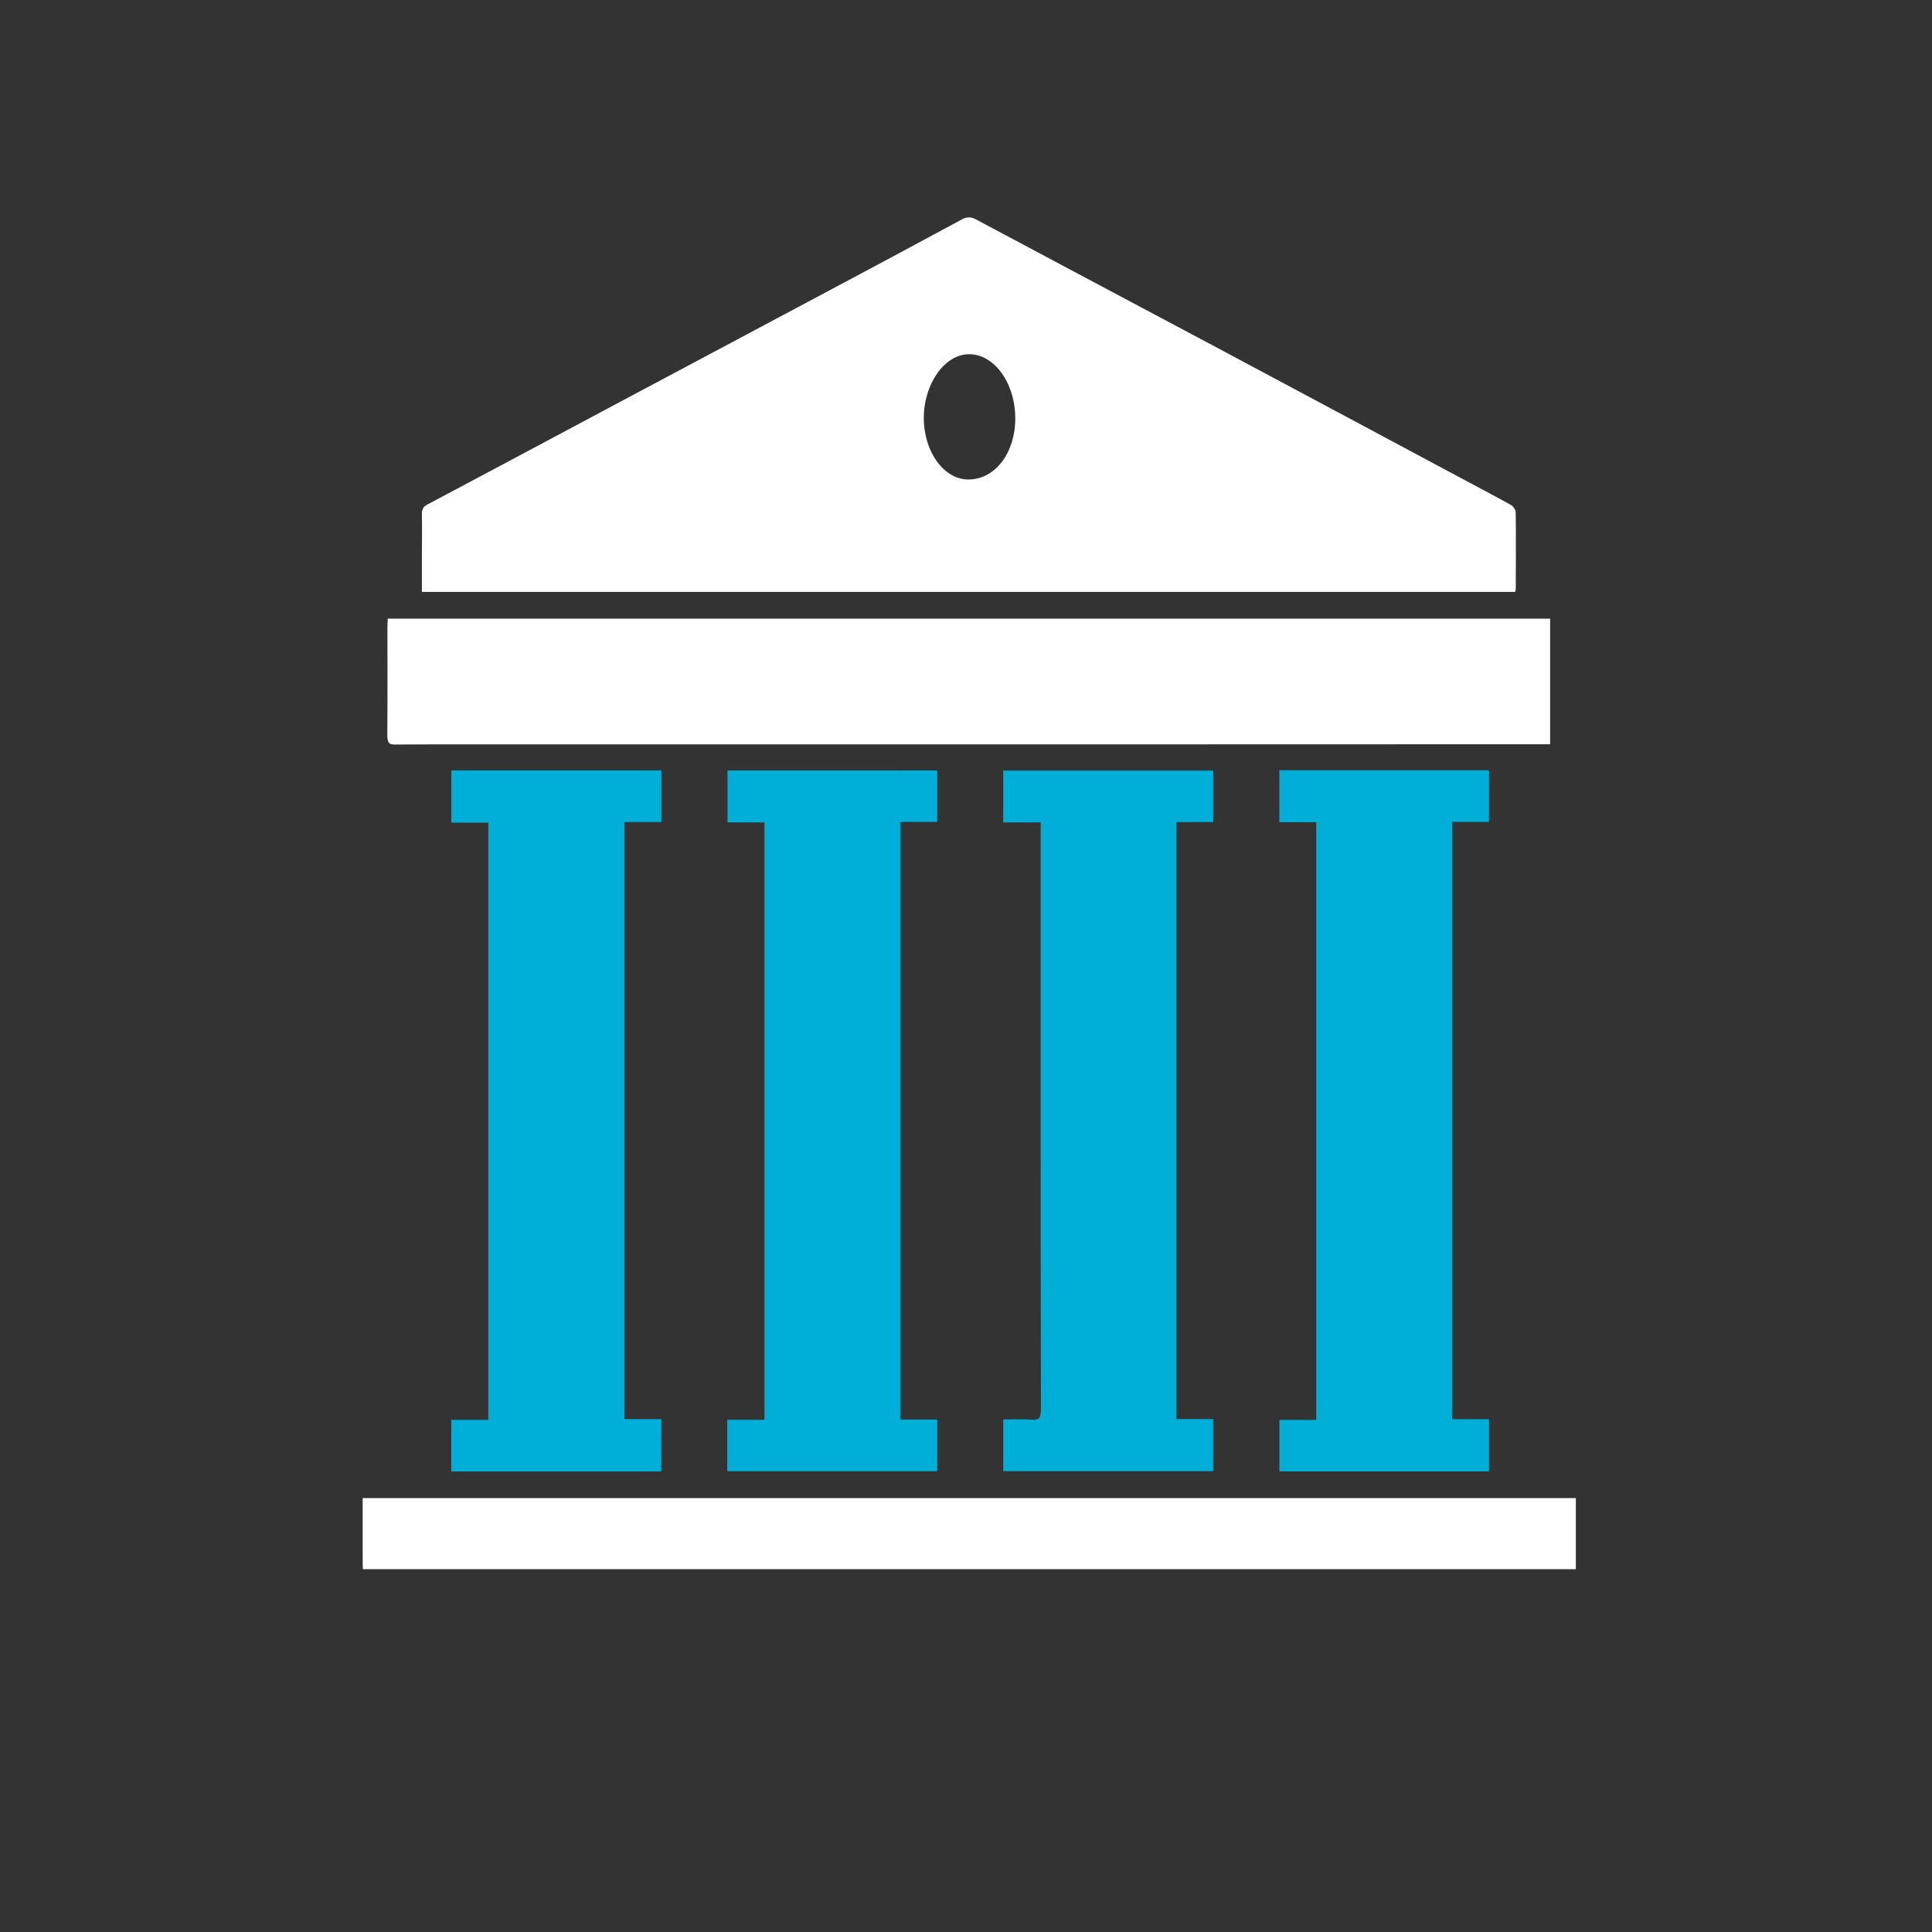
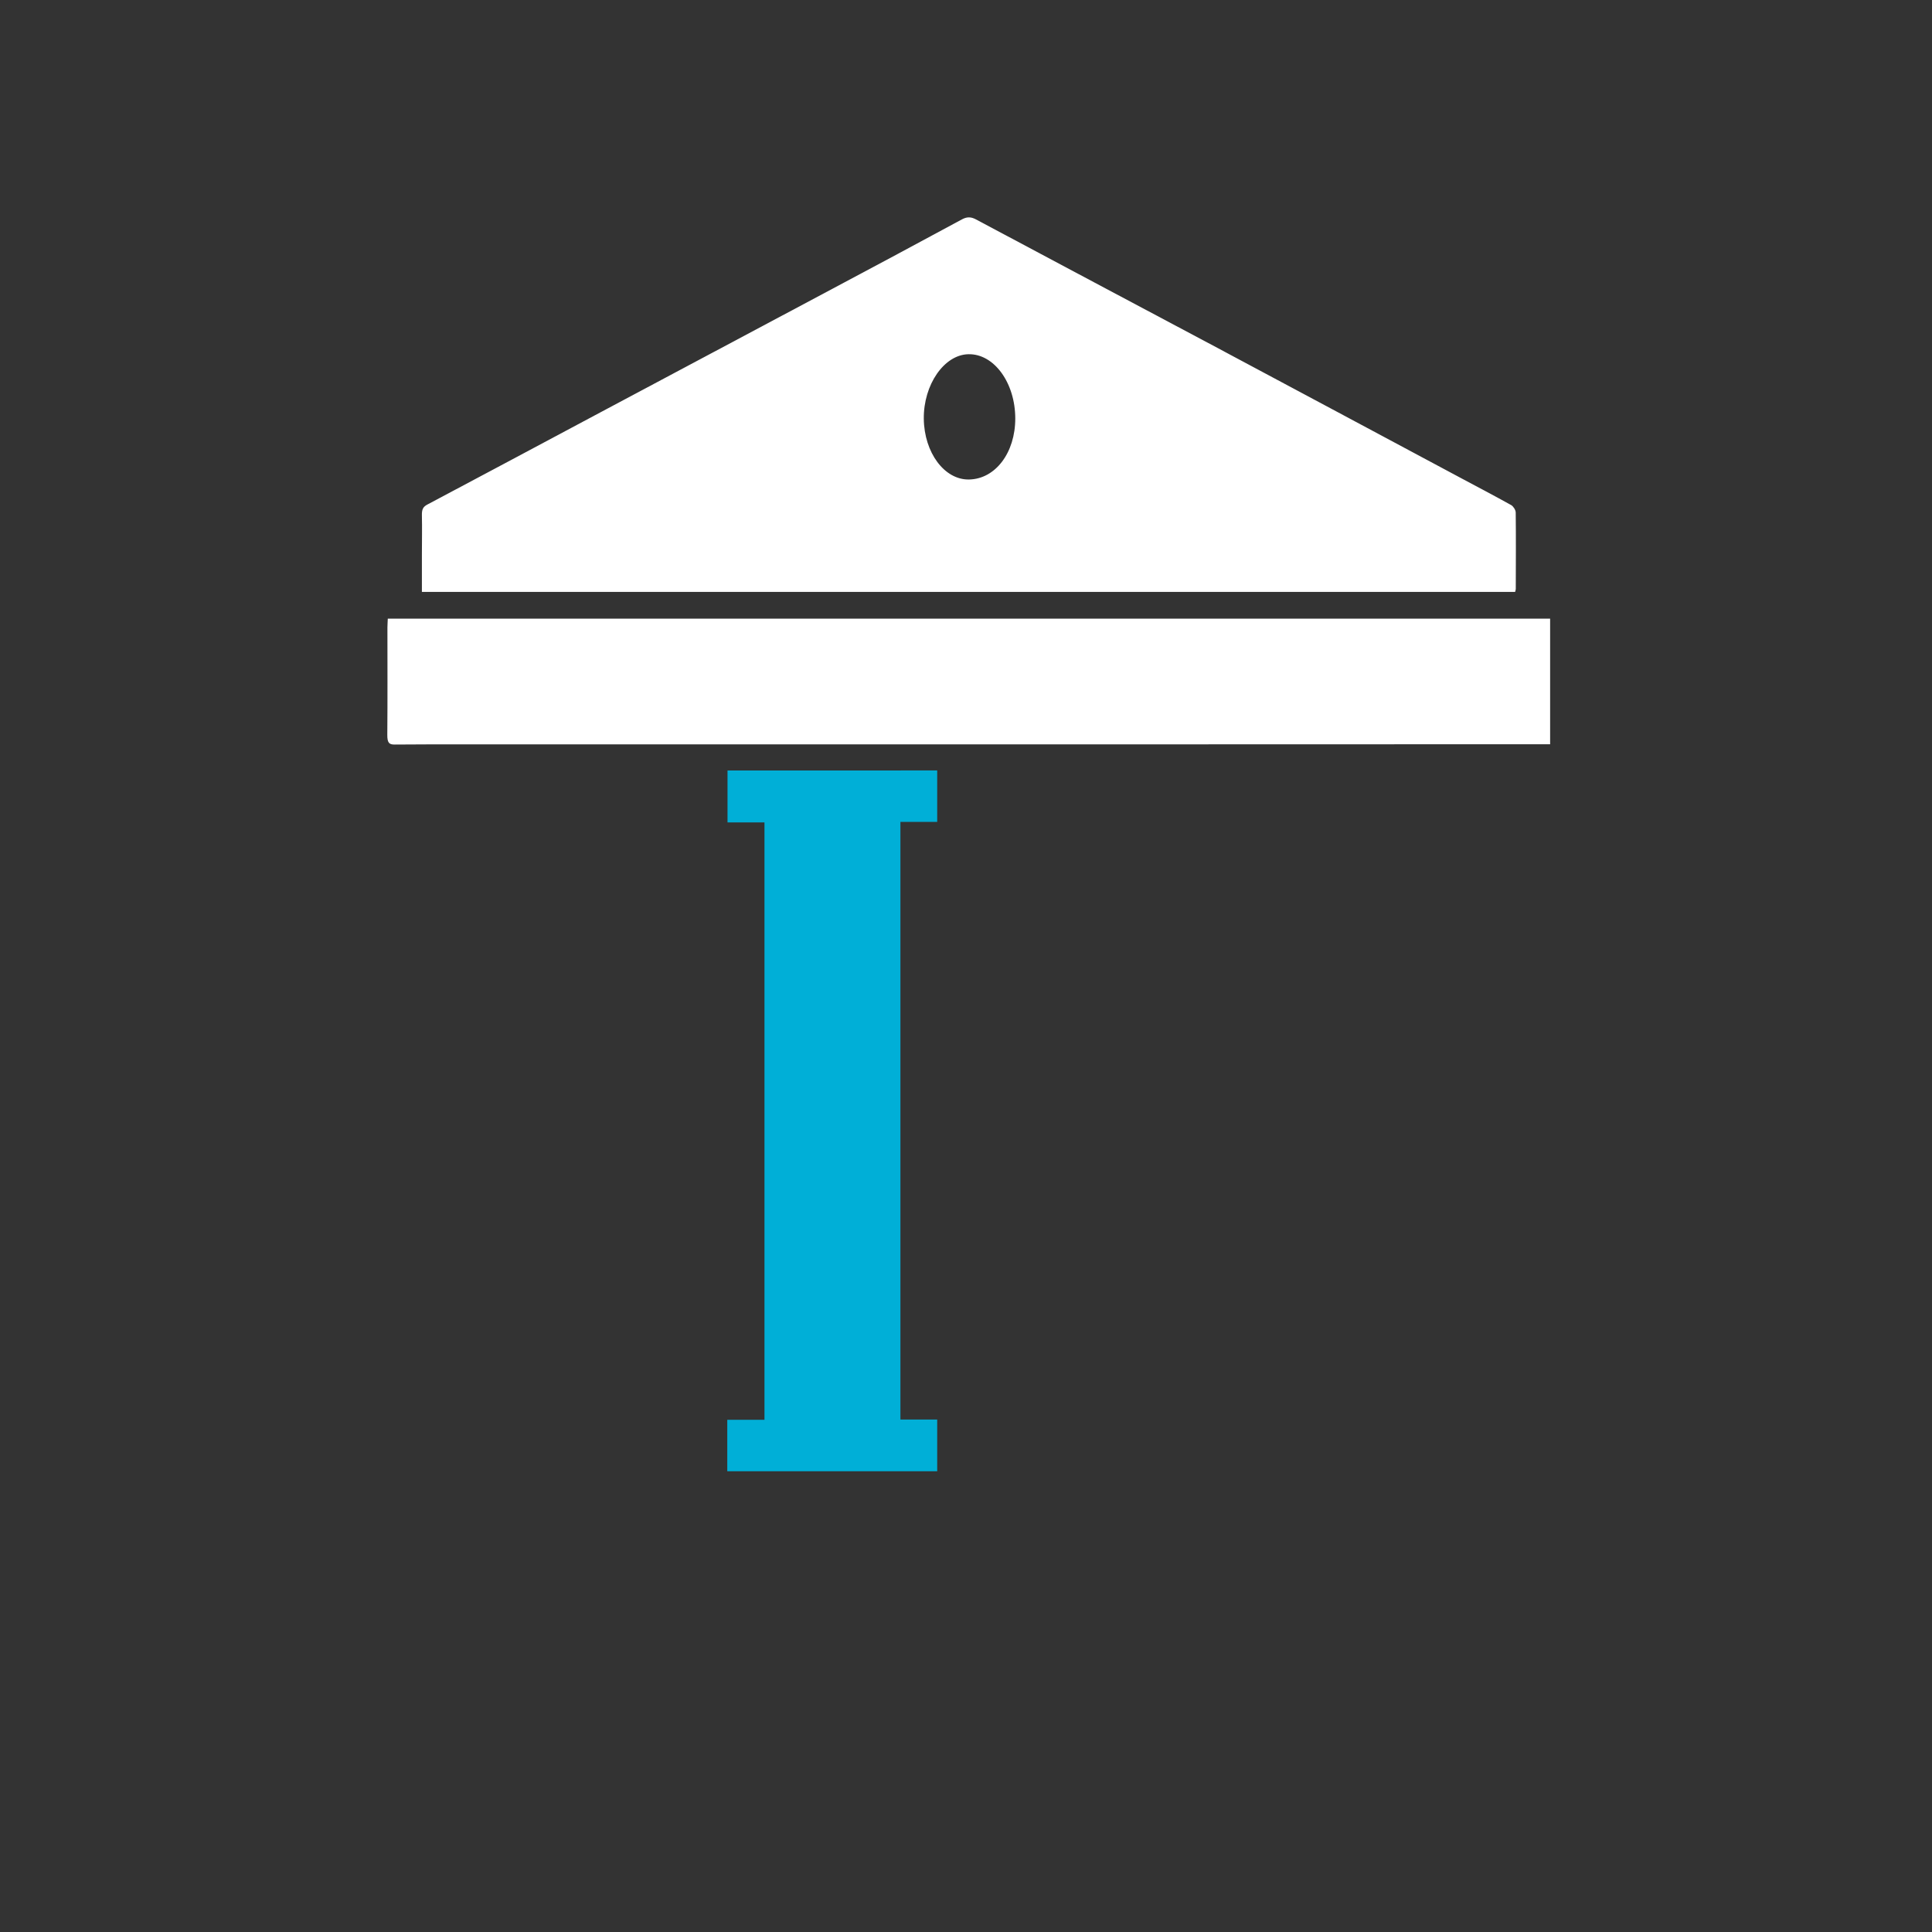
<svg xmlns="http://www.w3.org/2000/svg" id="Layer_1" x="0px" y="0px" viewBox="0 0 320 320" style="enable-background:new 0 0 320 320;" xml:space="preserve">
  <rect x="0" y="0" width="320" height="320" fill="#333333" stroke="none" />
  <style type="text/css">	.st0{fill:#00AFD7;}	.st1{fill:#FFFFFF;}</style>
  <g>
    <g>
      <path class="st1" d="M69.88,98.04c0-2.09,0-4.09,0-6.08c0-2.21,0.05-4.43,0-6.64c-0.02-1,0.23-1.39,0.9-1.75   c9.24-4.89,18.46-9.83,27.69-14.75c13.15-7.01,26.3-14,39.45-21.01c7.15-3.81,14.29-7.62,21.42-11.48   c0.82-0.44,1.49-0.43,2.31,0.01c13.07,6.99,26.16,13.91,39.24,20.88c13.67,7.28,27.32,14.61,40.99,21.91   c2.81,1.5,5.63,2.98,8.42,4.53c0.33,0.18,0.74,0.79,0.75,1.22c0.05,4.22,0.02,8.45,0.01,12.67c0,0.14-0.06,0.29-0.11,0.49   C190.63,98.04,130.31,98.04,69.88,98.04z M160.49,79.42c4.38-0.07,7.68-4.44,7.67-10.12c-0.01-5.92-3.53-10.73-7.77-10.63   c-4.02,0.09-7.44,5.05-7.38,10.69C153.07,74.97,156.43,79.49,160.49,79.42z" />
    </g>
    <g>
      <path class="st1" d="M64.23,102.47c64.19,0,128.32,0,192.52,0c0,6.84,0,13.72,0,20.8c-0.45,0-0.88,0-1.31,0   c-24.03,0.01-48.05,0.02-72.08,0.02c-32.29,0-64.59,0-96.88,0c-7.04,0-14.08-0.02-21.12,0.03c-0.91,0.01-1.22-0.29-1.21-1.62   c0.05-5.92,0.02-11.85,0.02-17.77C64.17,103.48,64.21,103.03,64.23,102.47z" />
    </g>
    <g>
-       <path class="st0" d="M109.52,243.72c-11.63,0-23.17,0-34.78,0c0-2.82,0-5.57,0-8.55c2.01,0,4.03,0,6.14,0c0-33.06,0-65.9,0-98.91   c-1.99,0-4.01,0-6.13,0c0-2.97,0-5.76,0-8.65c11.61,0,23.17,0,34.8,0c0,2.85,0,5.61,0,8.55c-2.06,0-4.09,0-6.13,0   c0,33.03,0,65.88,0,98.89c2.03,0,4.02,0,6.11,0C109.52,238.02,109.52,240.81,109.52,243.72z" />
-     </g>
+       </g>
    <g>
-       <path class="st0" d="M166.16,235.11c1.68,0,3.28-0.1,4.87,0.04c1.07,0.09,1.38-0.3,1.38-1.83c-0.05-17.77-0.04-35.55-0.04-53.32   c0-13.91,0-27.82,0-41.73c0-0.61,0-1.23,0-2.05c-2.08,0-4.1,0-6.21,0c0-2.96,0-5.71,0-8.59c11.57,0,23.13,0,34.78,0   c0,2.78,0,5.58,0,8.54c-2.04,0-4.03,0-6.09,0c0,33.02,0,65.86,0,98.87c2,0,3.99,0,6.08,0c0,2.95,0,5.75,0,8.64   c-11.58,0-23.14,0-34.77,0C166.16,240.88,166.16,238.12,166.16,235.11z" />
-     </g>
+       </g>
    <g>
-       <path class="st0" d="M218.01,136.18c-2.04,0-4.04,0-6.11,0c0-2.92,0-5.72,0-8.6c11.57,0,23.11,0,34.72,0c0,2.8,0,5.56,0,8.55   c-1.98,0-4,0-6.09,0c0,33.07,0,65.91,0,98.93c2.02,0,4.02,0,6.09,0c0,2.98,0,5.77,0,8.65c-11.57,0-23.09,0-34.71,0   c0-2.81,0-5.61,0-8.53c2.01,0,4,0,6.1,0C218.01,202.18,218.01,169.3,218.01,136.18z" />
-     </g>
+       </g>
    <g>
      <path class="st0" d="M155.23,127.61c0,2.84,0,5.59,0,8.52c-2.03,0-4.02,0-6.09,0c0,33.05,0,65.92,0,98.99c2.06,0,4.05,0,6.09,0   c0,2.95,0,5.71,0,8.57c-11.61,0-23.16,0-34.77,0c0-2.81,0-5.57,0-8.53c2.04,0,4.07,0,6.16,0c0-33.07,0-65.95,0-98.94   c-2.03,0-4.03,0-6.12,0c0-2.91,0-5.7,0-8.6C132.05,127.61,143.61,127.61,155.23,127.61z" />
    </g>
    <g>
-       <path class="st1" d="M60.1,259.91c-0.01-0.41-0.03-0.72-0.03-1.02c0-3.55,0-7.09,0-10.76c67.01,0,133.93,0,200.94,0   c0,3.88,0,7.76,0,11.78C194.06,259.91,127.14,259.91,60.1,259.91z" />
-     </g>
+       </g>
  </g>
</svg>